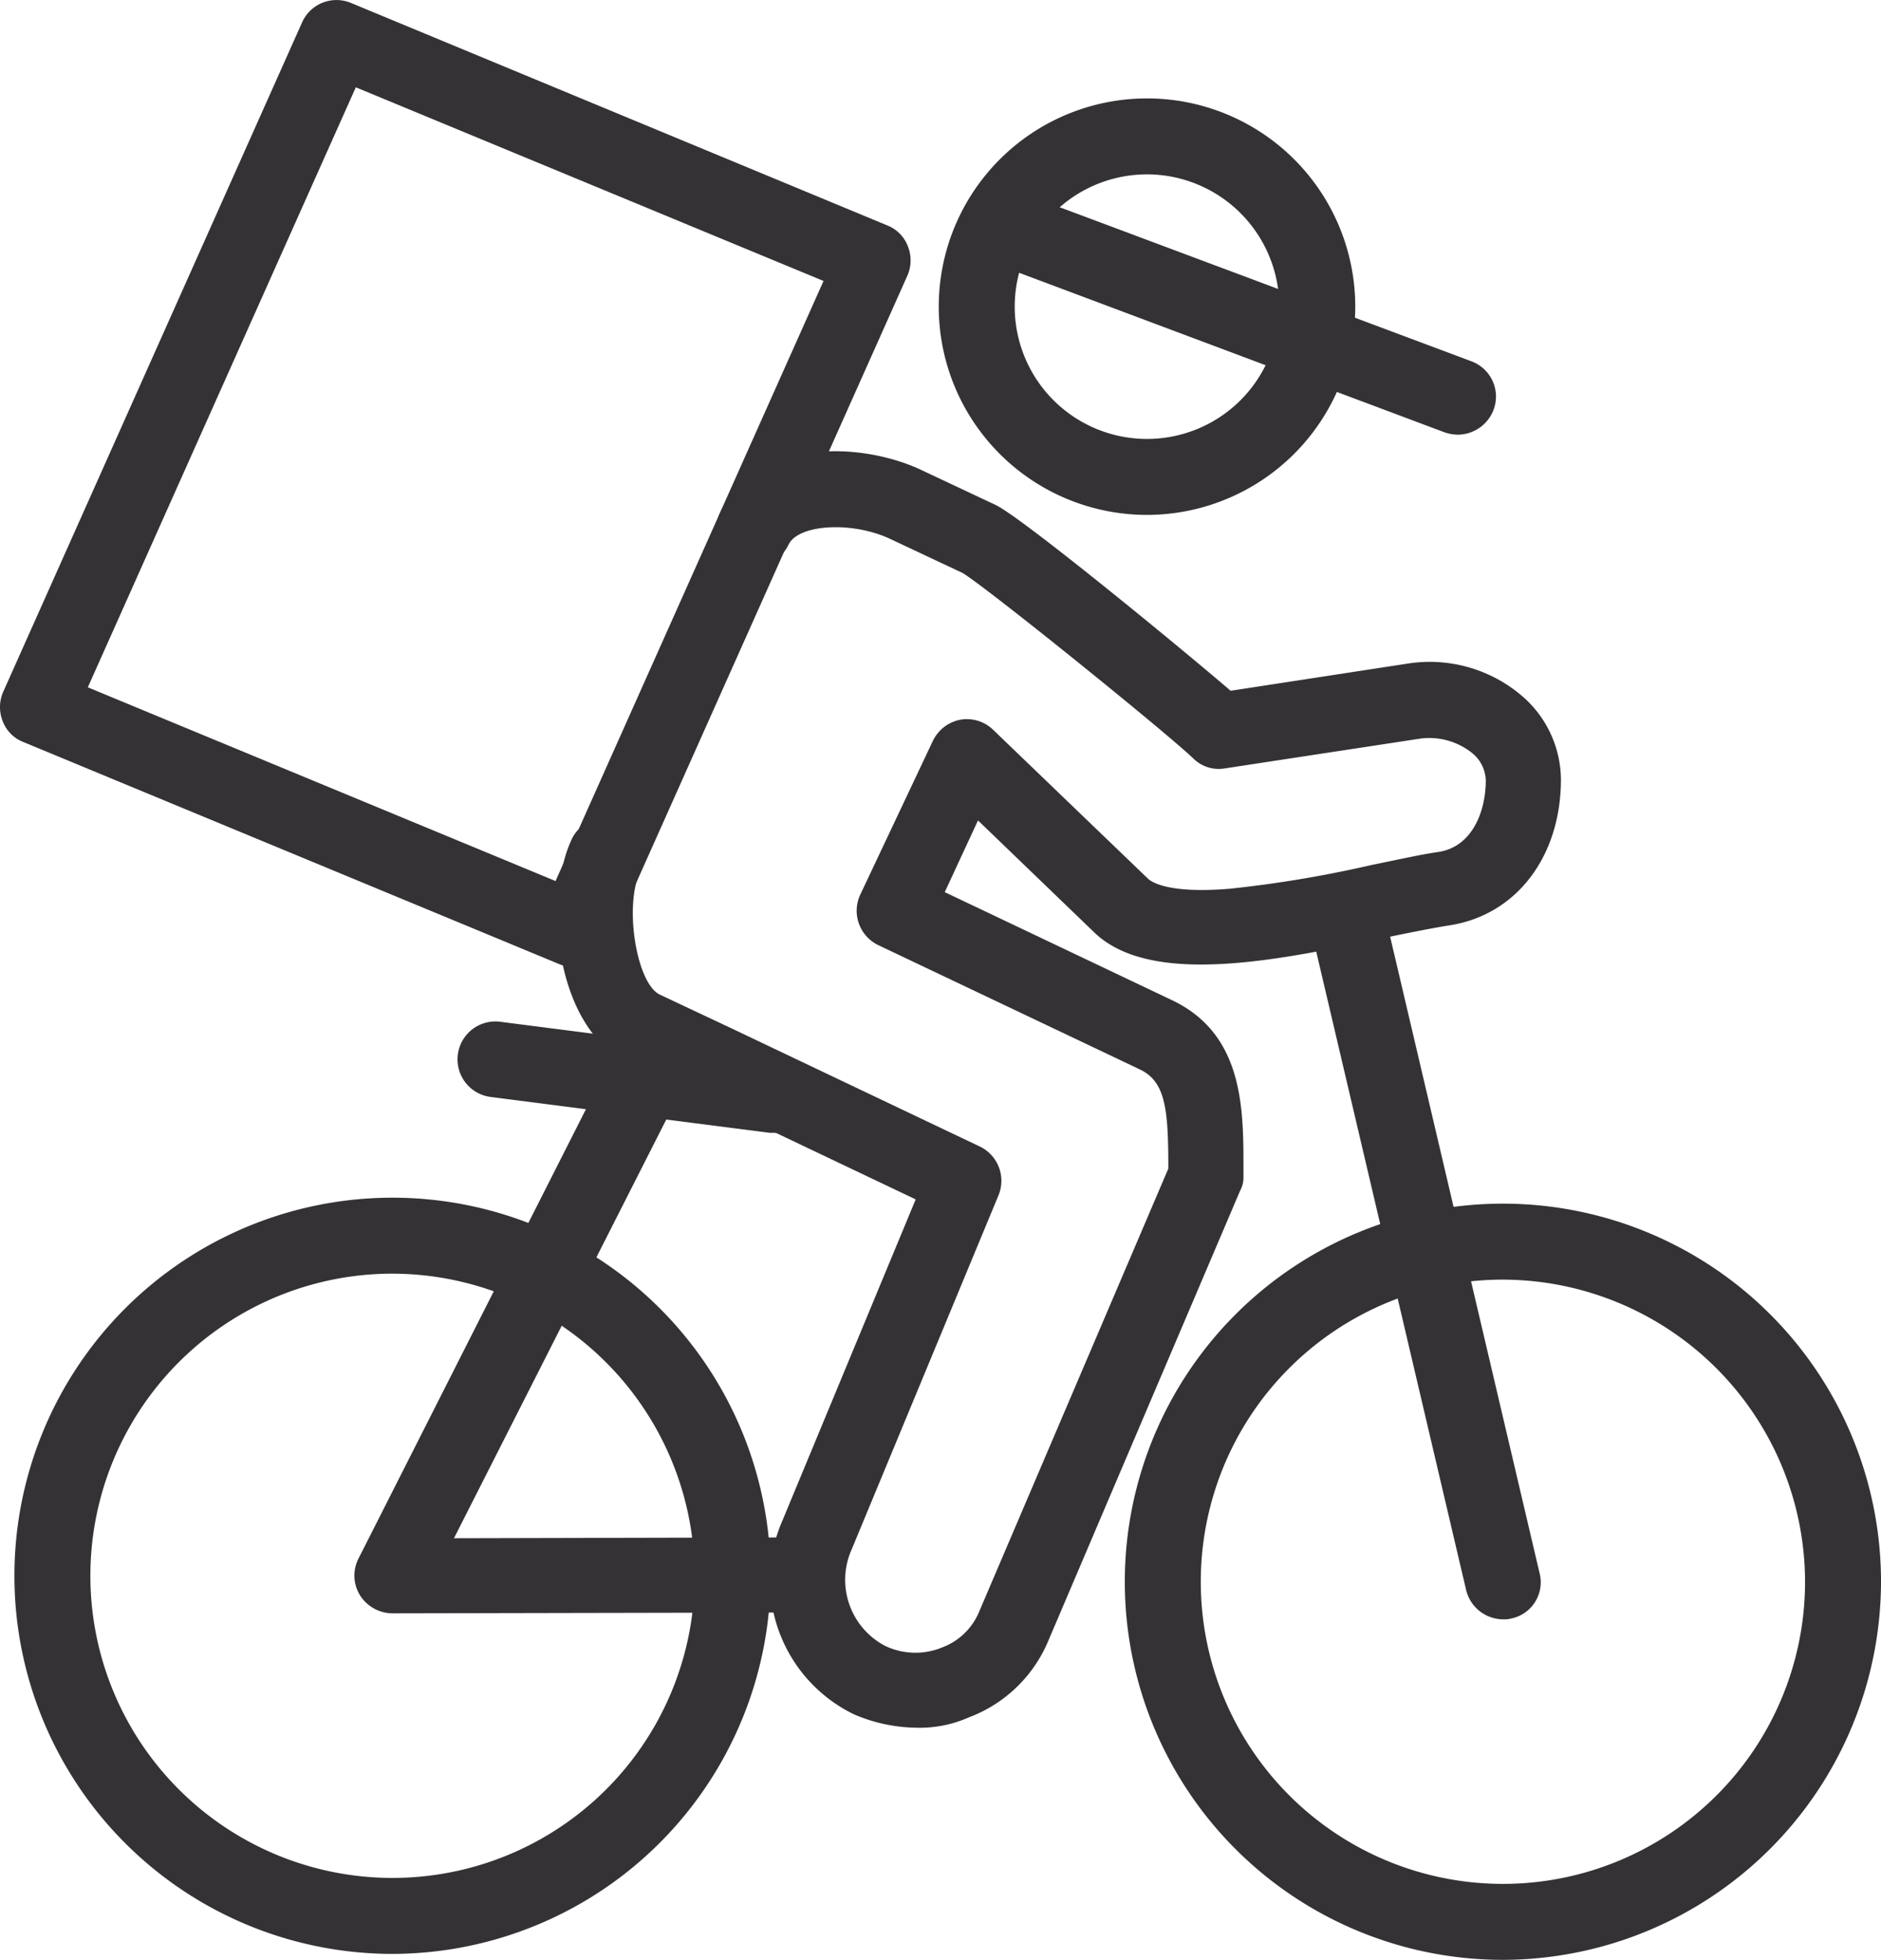
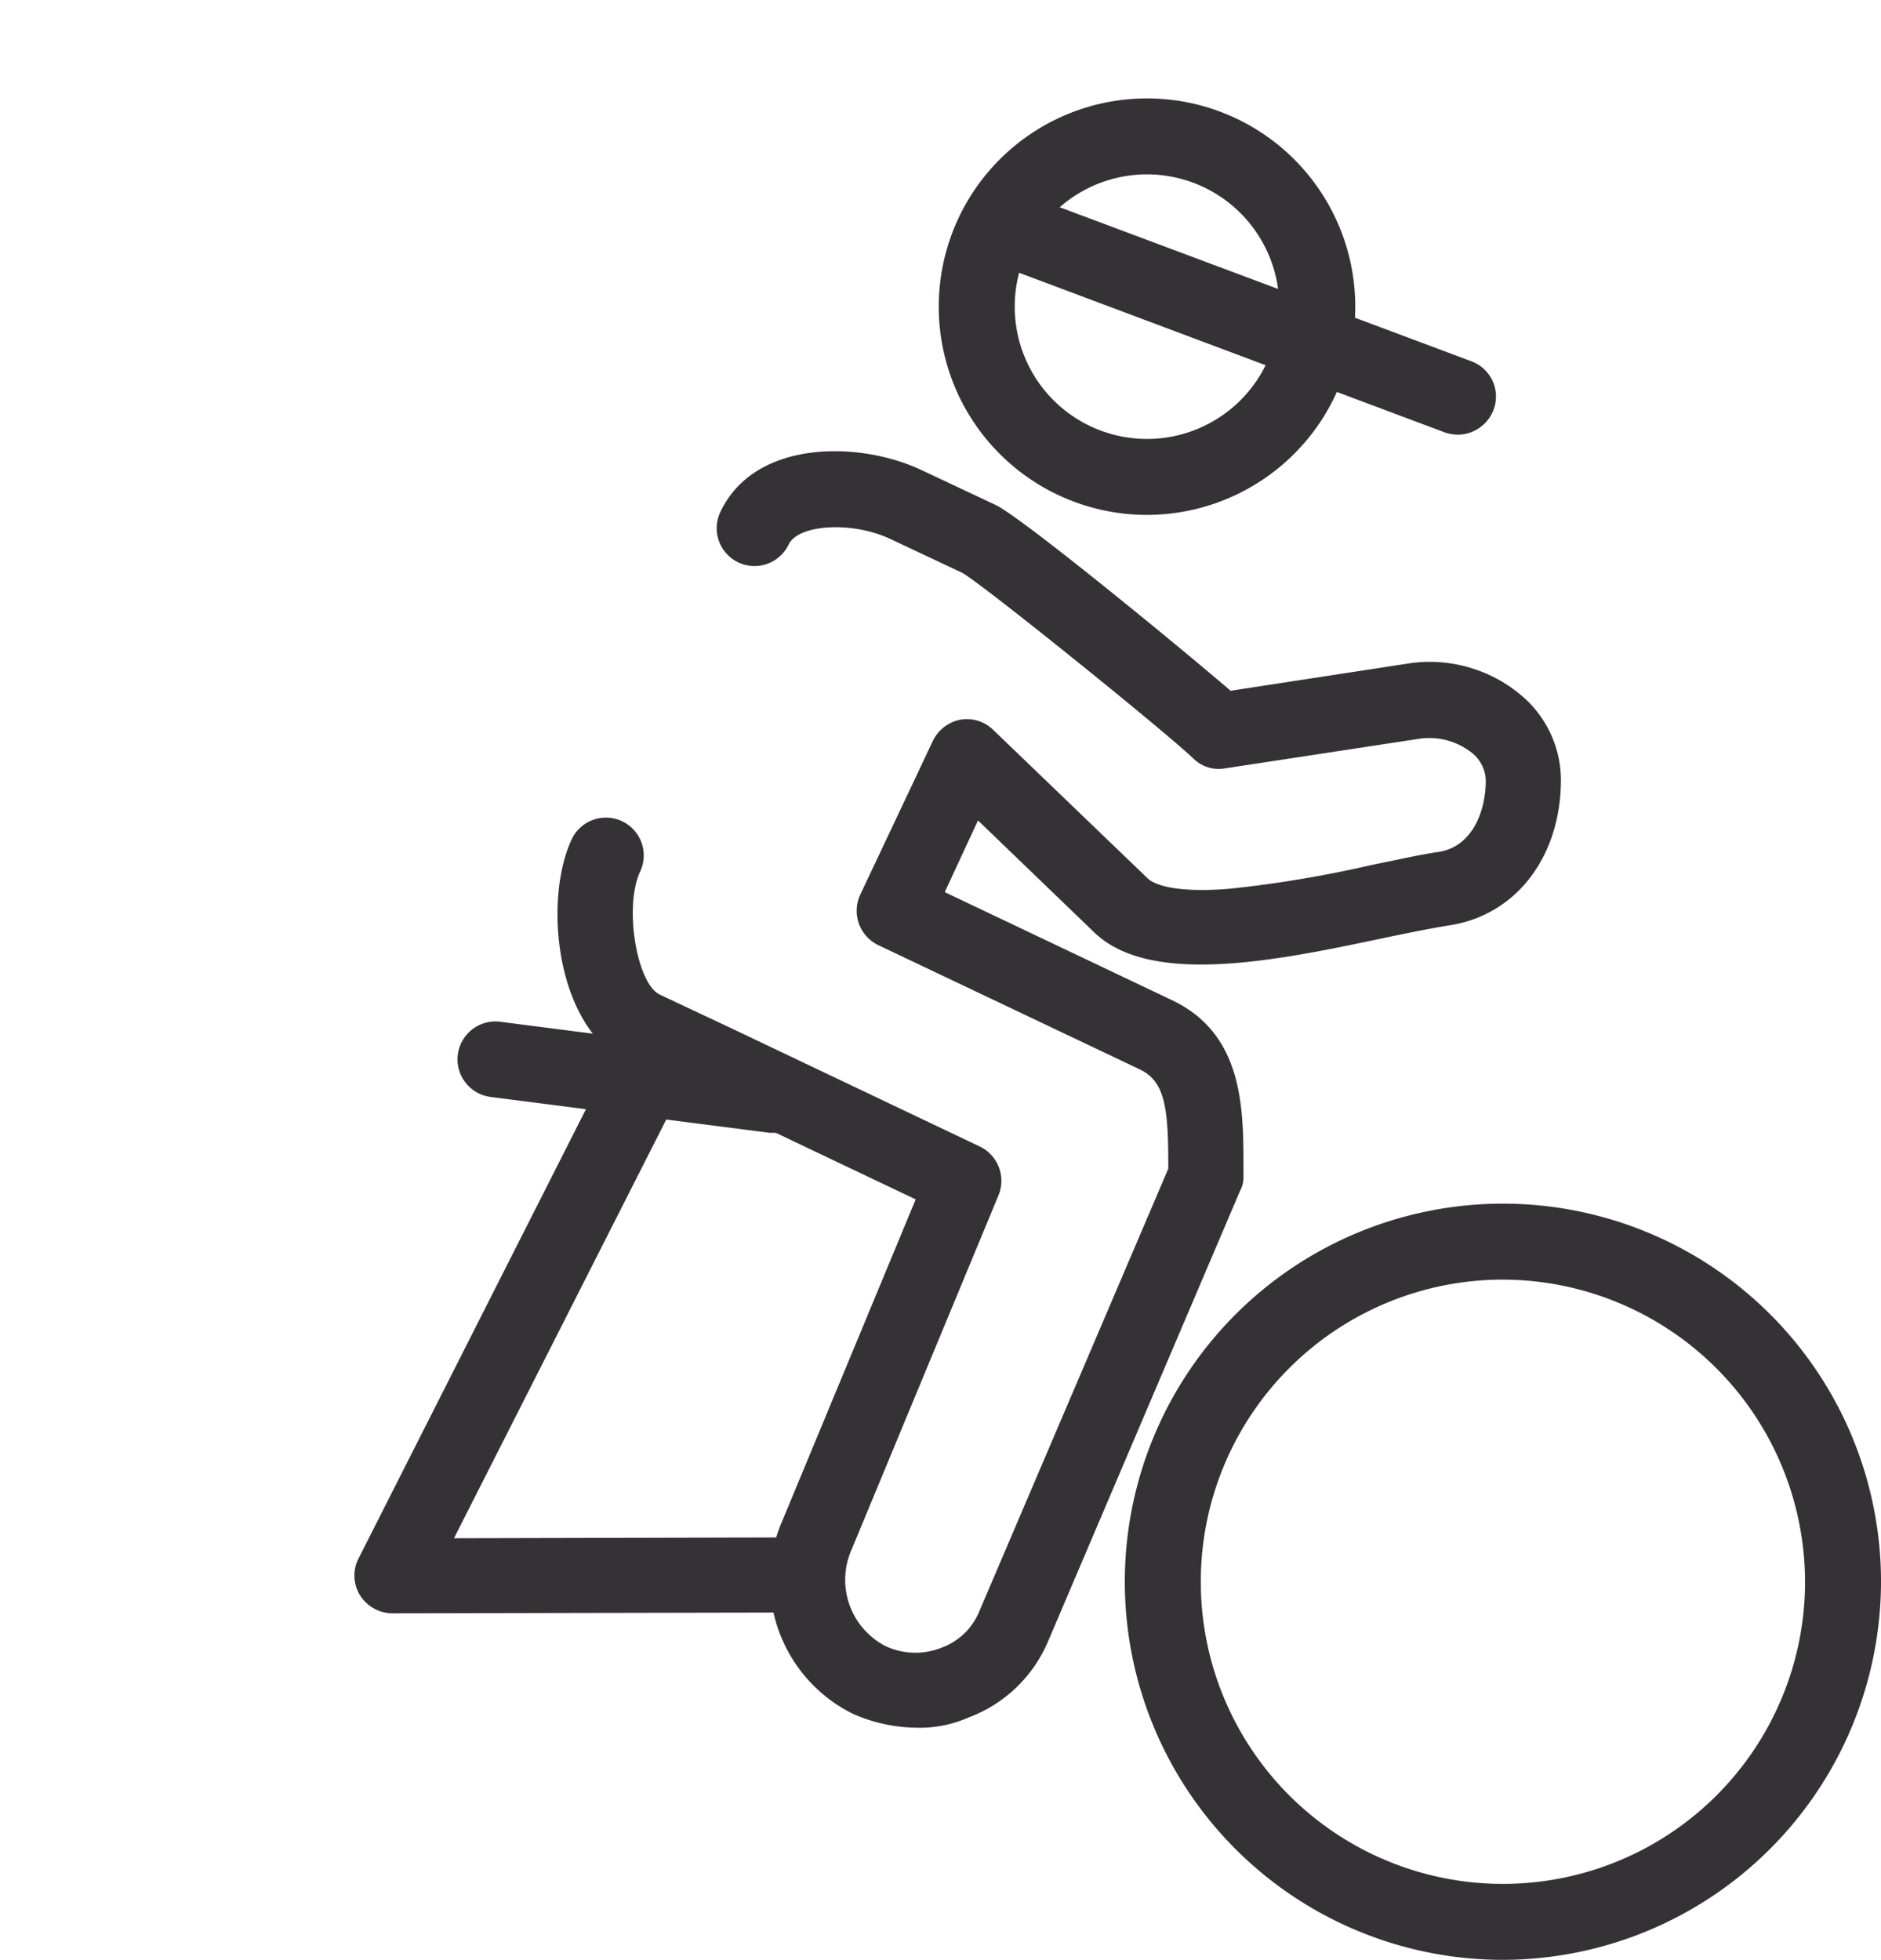
<svg xmlns="http://www.w3.org/2000/svg" width="113.158" height="117.902" viewBox="0 0 113.158 117.902">
  <g data-name="Gruppe 11862">
    <g data-name="Gruppe 11861">
-       <path data-name="Pfad 19663" d="M39.246 195.991a22.746 22.746 0 1 1 22.746-22.746 22.789 22.789 0 0 1-22.746 22.746zm0-40.922a18.176 18.176 0 1 0 18.176 18.176 18.21 18.21 0 0 0-18.176-18.175z" transform="translate(-15.633 -78.448)" style="fill:#353236" />
-     </g>
+       </g>
  </g>
  <g data-name="Gruppe 11864">
    <g data-name="Gruppe 11863">
      <path data-name="Pfad 19664" d="M169.346 196.691a22.746 22.746 0 1 1 22.746-22.746 22.789 22.789 0 0 1-22.746 22.746zm0-40.922a18.176 18.176 0 1 0 18.176 18.176 18.21 18.21 0 0 0-18.176-18.175z" transform="translate(-78.933 -78.789)" style="fill:#353236" />
    </g>
  </g>
  <g data-name="Gruppe 11866">
    <g data-name="Gruppe 11865">
      <path data-name="Pfad 19665" d="M137.328 46.756a12.528 12.528 0 1 1 12.528-12.528 12.545 12.545 0 0 1-12.528 12.528zm0-20.486a7.958 7.958 0 1 0 7.958 7.958 7.965 7.965 0 0 0-7.958-7.958z" transform="translate(-68.326 -15.78)" style="fill:#353236" />
    </g>
  </g>
  <g data-name="Gruppe 11868">
    <g data-name="Gruppe 11867">
      <path data-name="Pfad 19666" d="M158.11 47.282a2.553 2.553 0 0 1-.822-.154l-26.7-10.012a2.275 2.275 0 1 1 1.592-4.262l26.751 10.012a2.26 2.26 0 0 1 1.335 2.927 2.319 2.319 0 0 1-2.156 1.489z" transform="translate(-70.419 -21.132)" style="fill:#353236" />
    </g>
  </g>
  <g data-name="Gruppe 11870">
    <g data-name="Gruppe 11869">
-       <path data-name="Pfad 19667" d="M179.742 157.262a2.3 2.3 0 0 1-2.208-1.746l-9.5-40.46a2.267 2.267 0 0 1 4.416-1.027l9.5 40.46a2.221 2.221 0 0 1-1.694 2.721 1.583 1.583 0 0 1-.514.052z" transform="translate(-89.33 -59.846)" style="fill:#353236" />
-     </g>
+       </g>
  </g>
  <g data-name="Gruppe 11872">
    <g data-name="Gruppe 11871">
-       <path data-name="Pfad 19668" d="M49.412 68.359a2.608 2.608 0 0 1-.873-.154L16.192 54.8a2.172 2.172 0 0 1-1.232-1.28 2.28 2.28 0 0 1 .051-1.746l17.971-40.253a2.265 2.265 0 0 1 2.927-1.181l32.3 13.4a2.172 2.172 0 0 1 1.232 1.284 2.271 2.271 0 0 1-.051 1.746L51.414 67.024a2.124 2.124 0 0 1-2.002 1.335zM20.094 51.518l28.137 11.655 16.122-36.1-28.137-11.65z" transform="translate(-14.811 -10.17)" style="fill:#353236" />
-     </g>
+       </g>
  </g>
  <g data-name="Gruppe 11874">
    <g data-name="Gruppe 11873">
      <path data-name="Pfad 19669" d="M101.731 139.829a9.719 9.719 0 0 1-3.8-.822 8.965 8.965 0 0 1-4.262-11.655l8.01-19.306-13.914-6.623-3.389-1.592c-4.313-2.054-5.134-9.7-3.389-13.452A2.274 2.274 0 1 1 85.1 88.33c-.976 2.105-.205 6.726 1.181 7.394l4.364 2.054 14.89 7.086a2.288 2.288 0 0 1 1.13 2.927L97.829 129.1a4.487 4.487 0 0 0 2 5.8 4.226 4.226 0 0 0 3.44.1 3.875 3.875 0 0 0 2.208-2.105l11.4-26.7c0-3.594-.154-5.288-1.8-6.007l-.1-.051-15.556-7.391a2.293 2.293 0 0 1-1.078-3.029l4.364-9.242a2.327 2.327 0 0 1 1.643-1.284 2.269 2.269 0 0 1 2 .616l9.293 8.934c.205.205 1.232.924 4.929.616a71.148 71.148 0 0 0 8.575-1.438c1.54-.308 2.875-.616 3.954-.77 2.105-.308 2.875-2.516 2.875-4.313a2.208 2.208 0 0 0-.822-1.643 4.133 4.133 0 0 0-3.081-.873l-11.809 1.8a2.169 2.169 0 0 1-1.9-.616c-1.848-1.746-12.477-10.32-13.863-11.142l-4.364-2.054c-2.311-1.078-5.545-.873-6.11.359a2.274 2.274 0 0 1-4.108-1.951c2.057-4.416 8.423-4.316 12.172-2.516l4.364 2.054c1.489.667 10.936 8.421 14.171 11.193l10.731-1.647a8.533 8.533 0 0 1 6.726 1.9 6.683 6.683 0 0 1 2.413 5.083c0 4.621-2.67 8.164-6.726 8.78-.976.154-2.259.411-3.748.719-6.315 1.335-14.171 3.029-17.611-.308l-6.983-6.726-2 4.313 13.606 6.469c4.416 2.054 4.364 6.623 4.364 10.269v.359a1.688 1.688 0 0 1-.205.873l-11.553 27.11a8.363 8.363 0 0 1-4.775 4.57 7.266 7.266 0 0 1-3.134.618zM104.5 70.36z" transform="translate(-46.593 -35.892)" style="fill:#353236" />
    </g>
  </g>
  <g data-name="Gruppe 11876">
    <g data-name="Gruppe 11875">
      <path data-name="Pfad 19670" d="M58.626 167.394a2.327 2.327 0 0 1-1.951-1.078 2.255 2.255 0 0 1-.1-2.208L71.257 135.1a2.3 2.3 0 0 1 4.108 2.054l-13.042 25.722 21.257-.051a2.259 2.259 0 1 1 0 4.518l-24.953.051z" transform="translate(-35.013 -70.338)" style="fill:#353236" />
    </g>
  </g>
  <g data-name="Gruppe 11878">
    <g data-name="Gruppe 11877">
      <path data-name="Pfad 19671" d="M87.532 136.558h-.308l-16.79-2.158a2.28 2.28 0 1 1 .616-4.518l16.79 2.156a2.269 2.269 0 0 1-.308 4.518z" transform="translate(-40.917 -68.409)" style="fill:#353236" />
    </g>
  </g>
</svg>